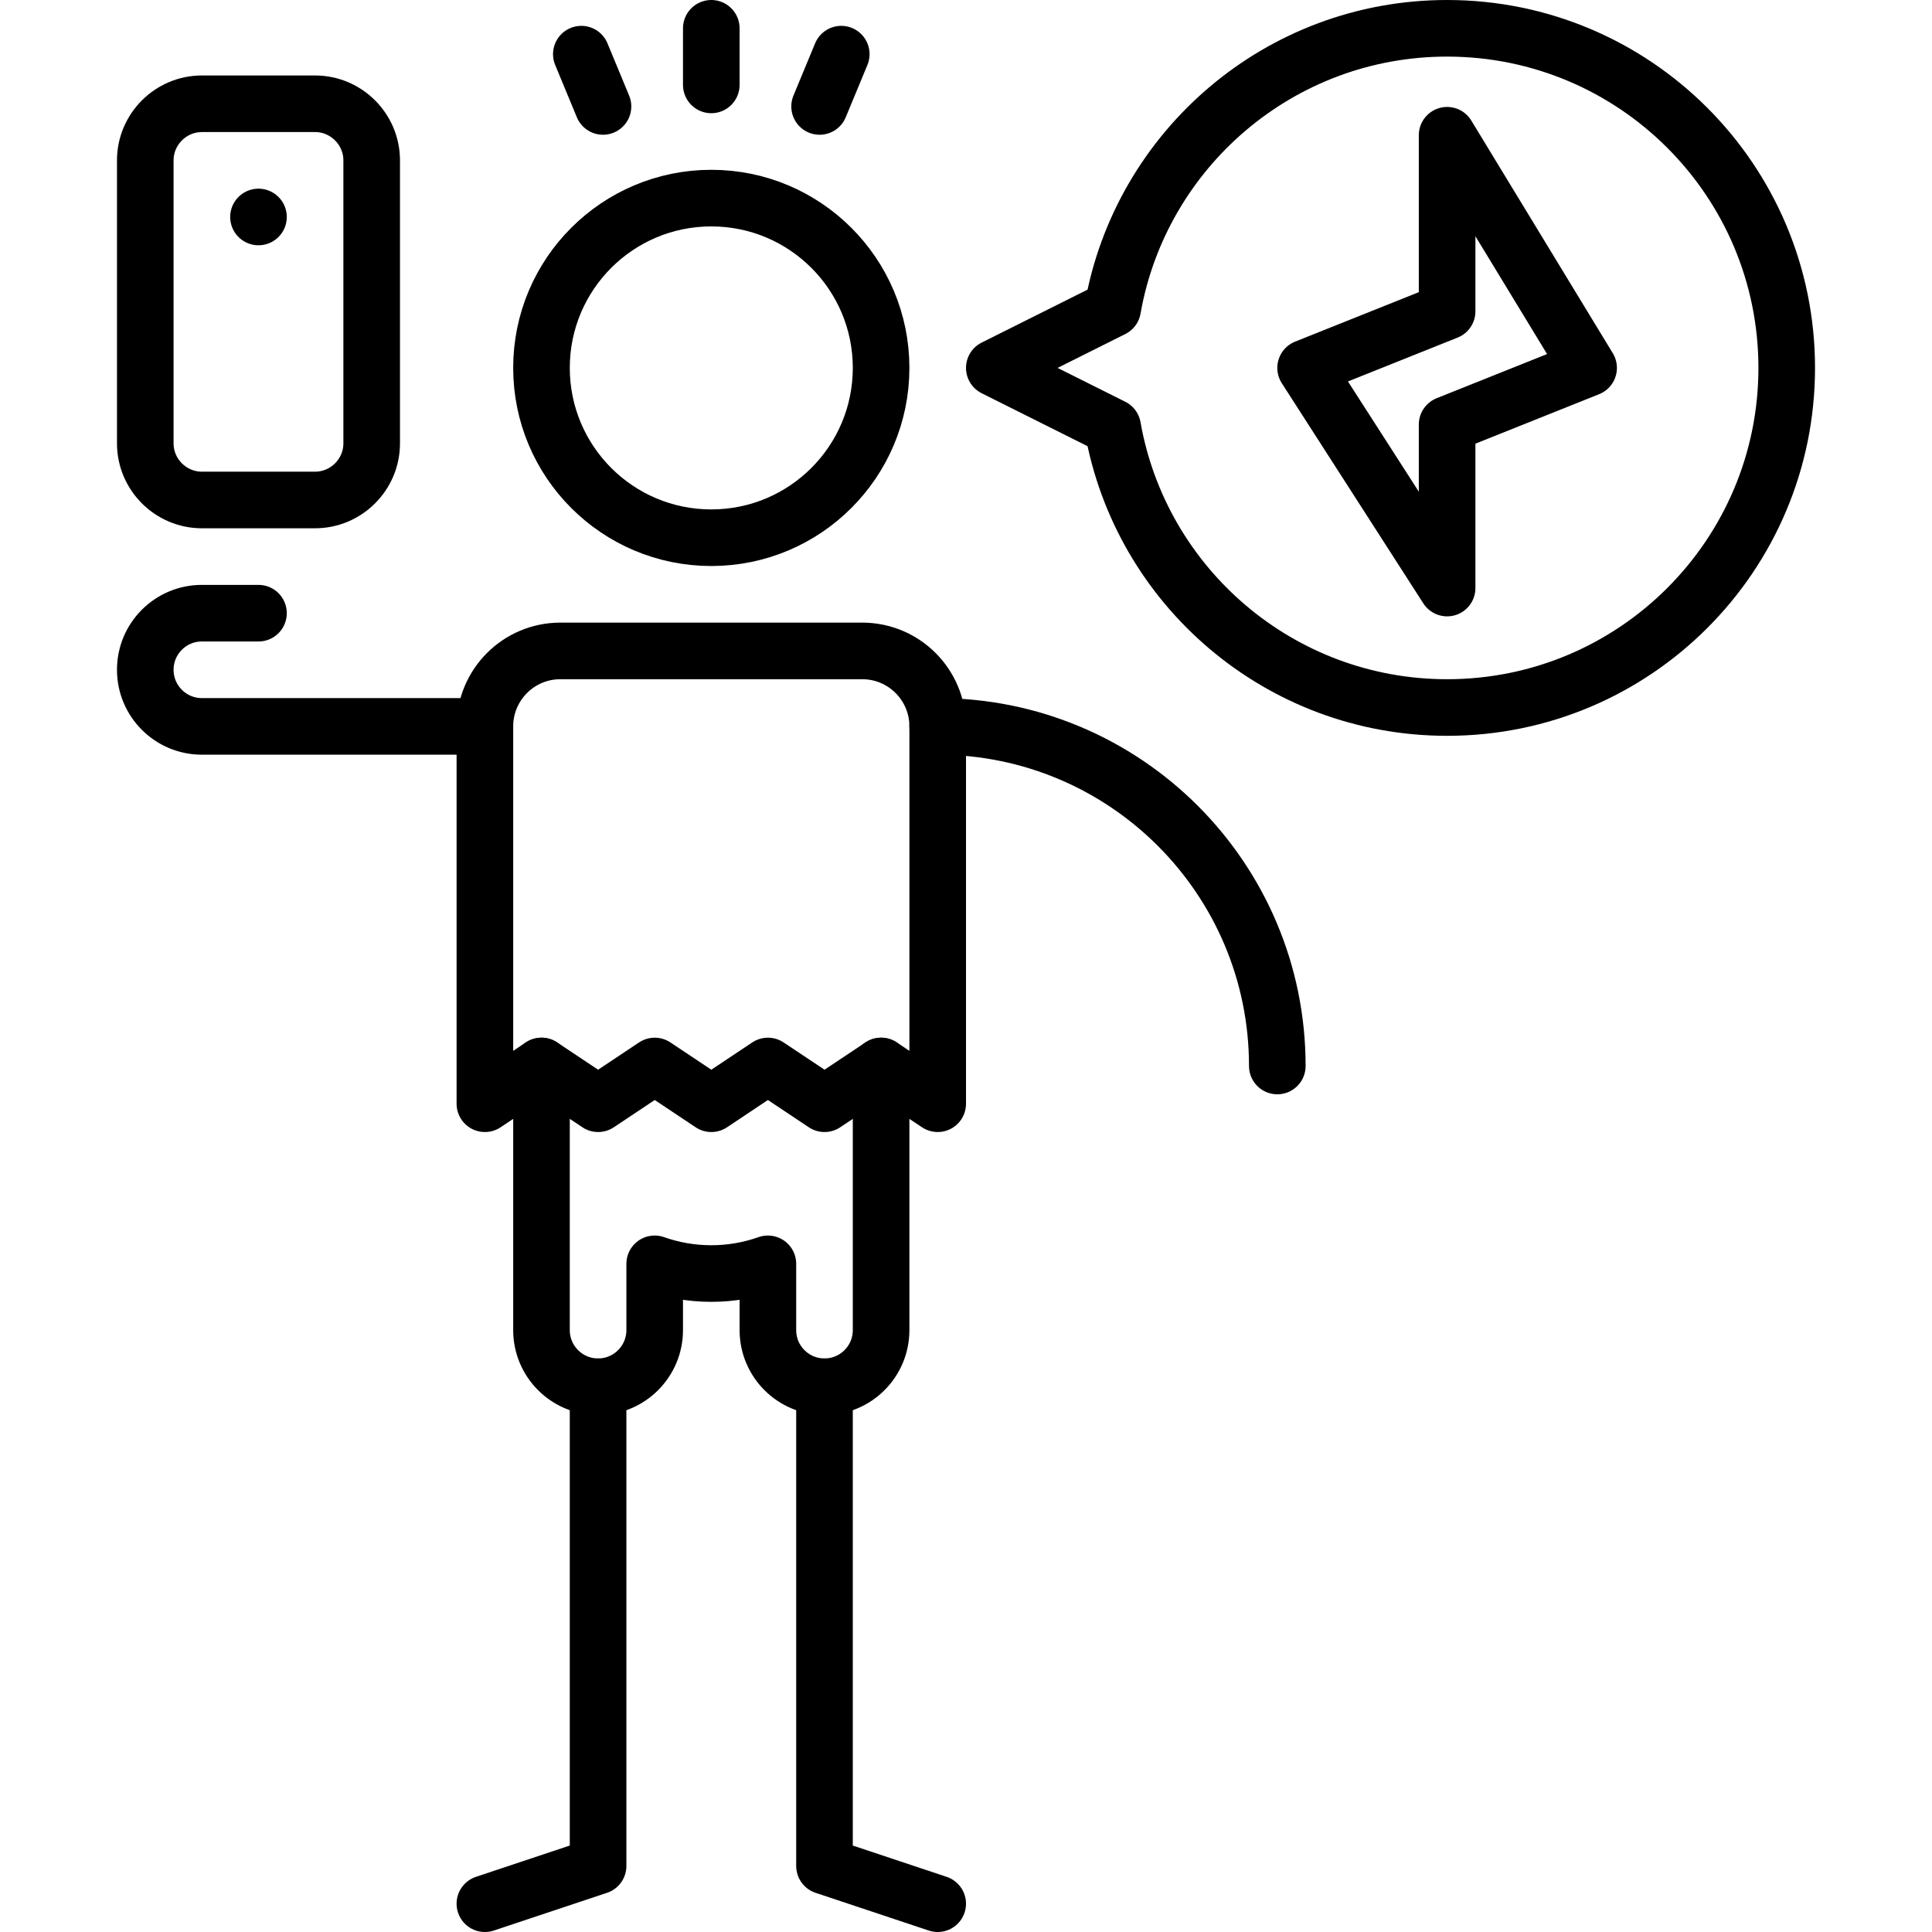
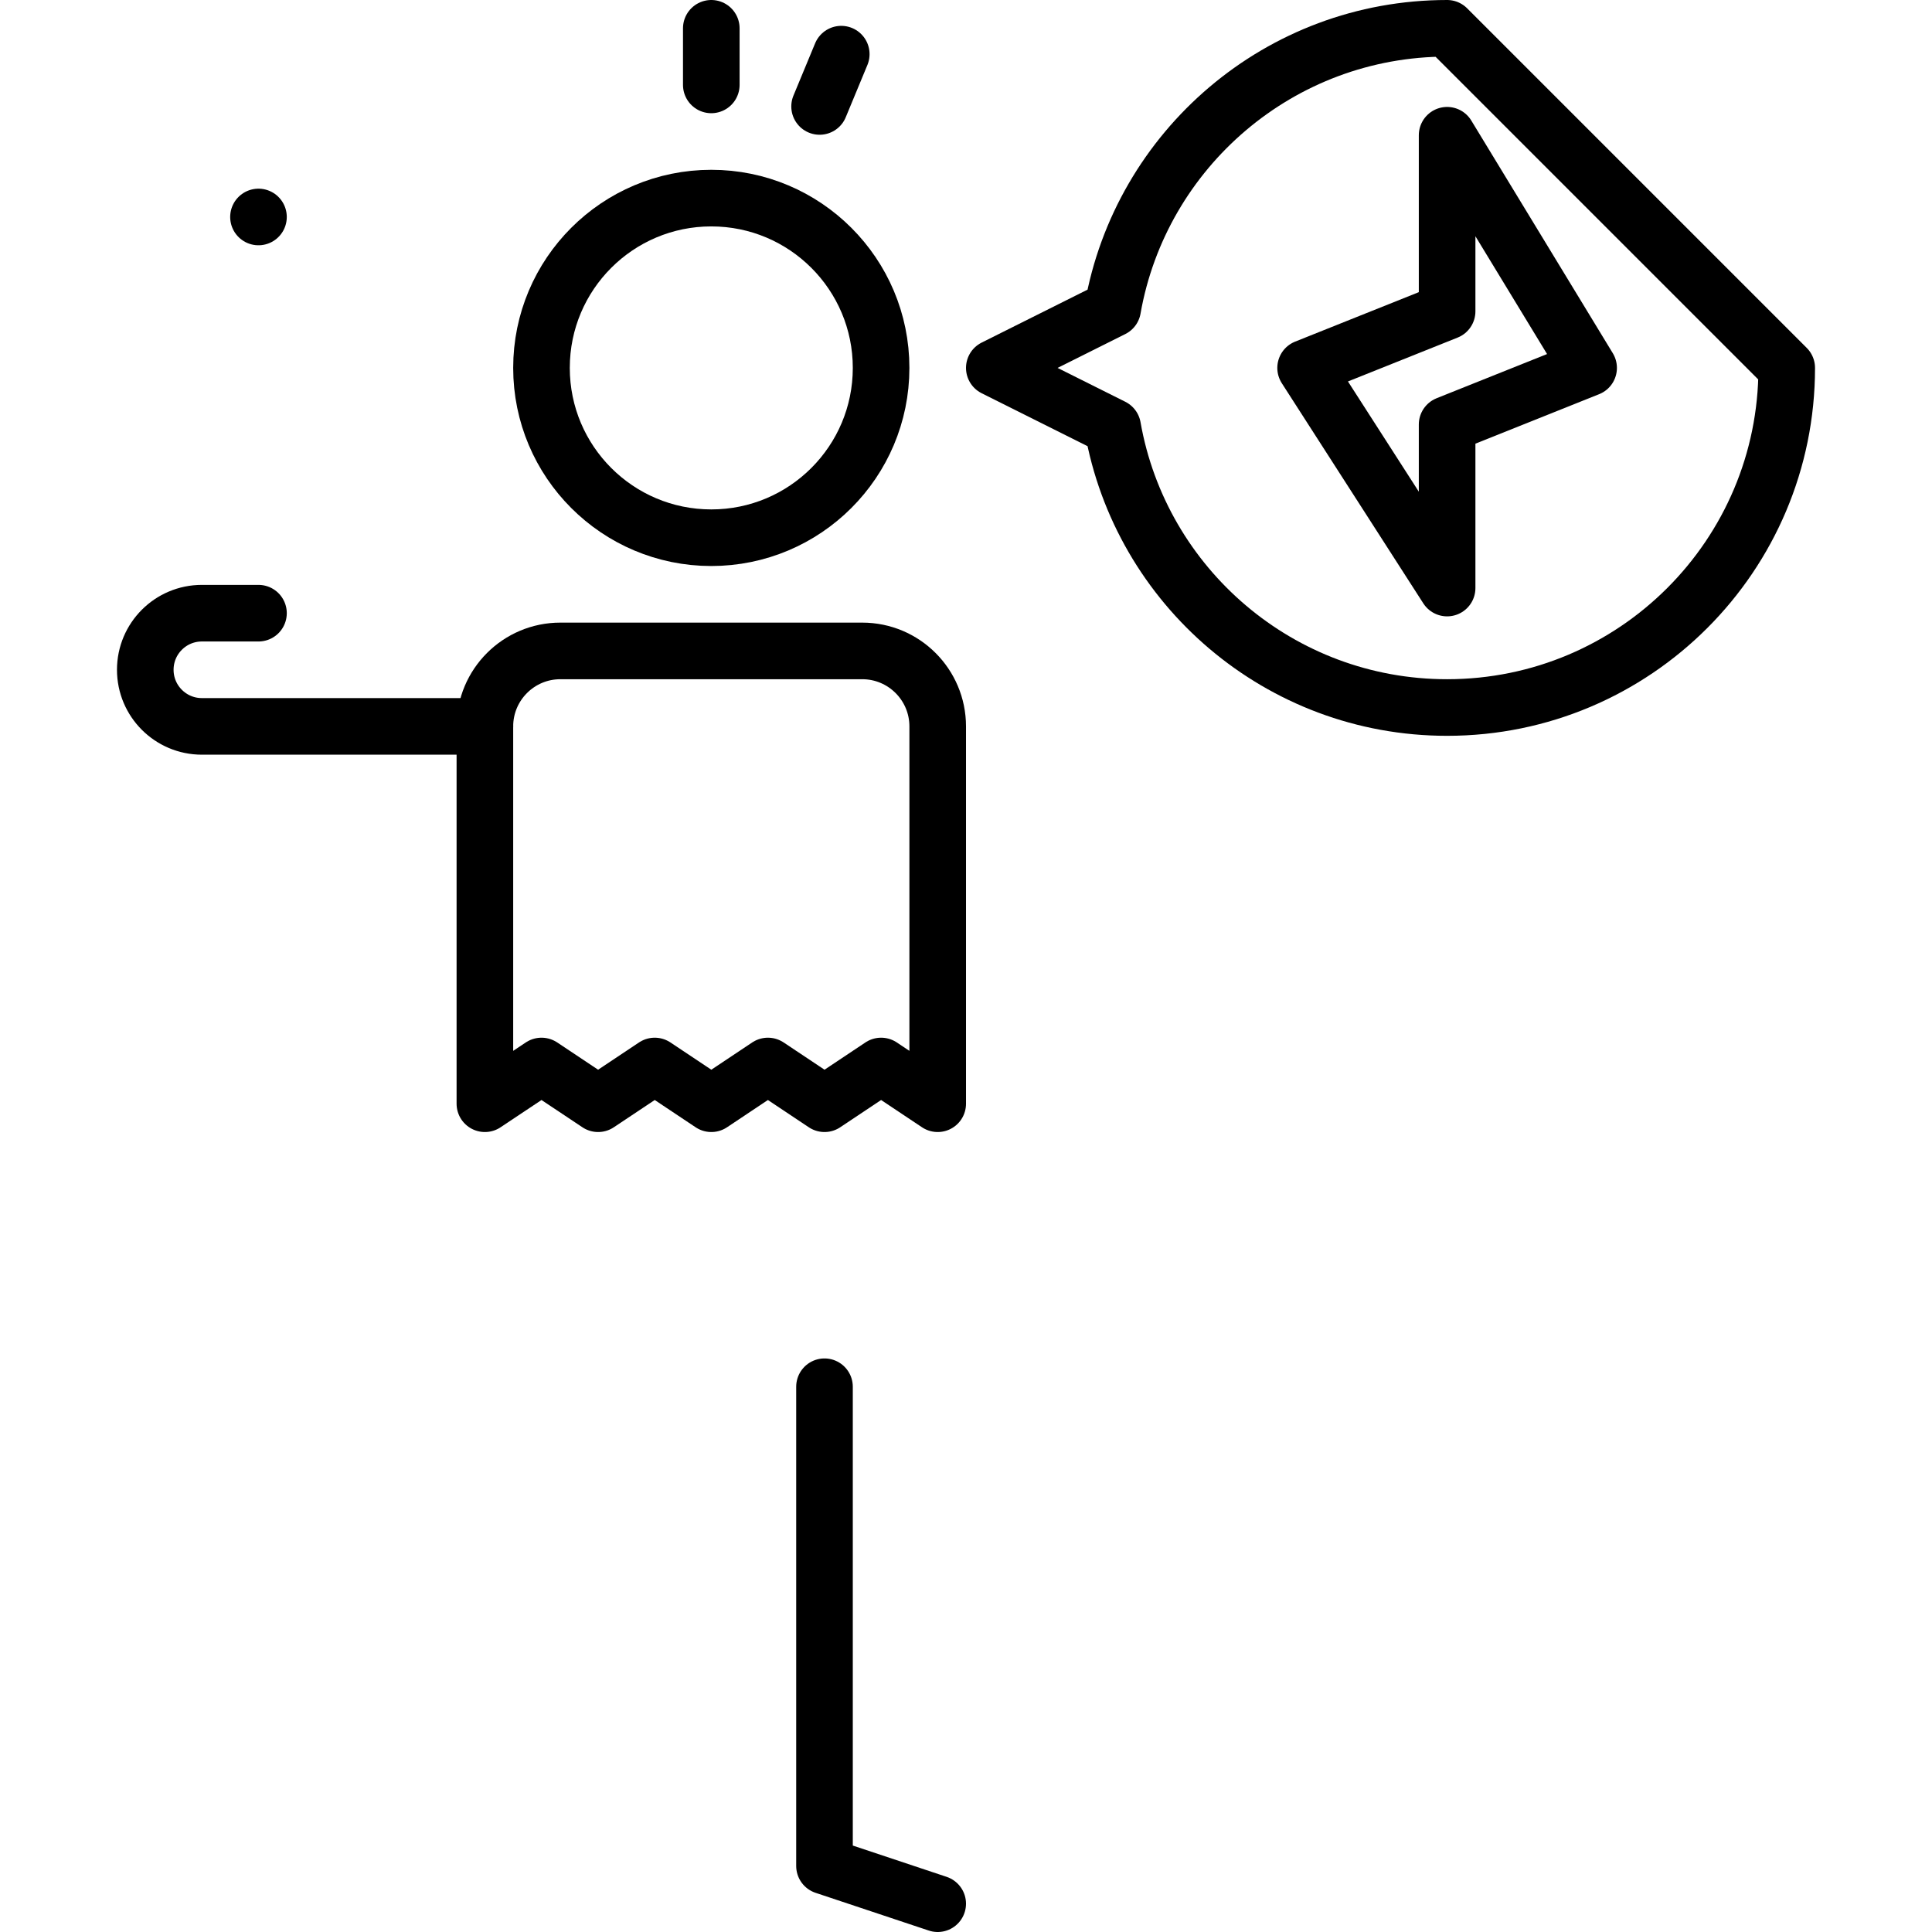
<svg xmlns="http://www.w3.org/2000/svg" version="1.1" id="Capa_1" x="0px" y="0px" viewBox="0 0 512 512" style="enable-background:new 0 0 512 512;" xml:space="preserve" width="512" height="512">
  <g>
    <polygon style="fill:none;stroke:#000000;stroke-width:15;stroke-linecap:round;stroke-linejoin:round;stroke-miterlimit:10;" points="&#10;&#09;&#09;383.5,82.5 346,97.5 383.5,155.841 383.5,112.5 421,97.5 383.5,35.841 &#09;" />
-     <path style="fill:none;stroke:#000000;stroke-width:15;stroke-linecap:round;stroke-linejoin:round;stroke-miterlimit:10;" d="&#10;&#09;&#09;M383.5,7.5c-44.356,0-81.215,32.089-88.636,74.318L263.5,97.5l31.364,15.682c7.421,42.229,44.28,74.318,88.636,74.318&#10;&#09;&#09;c49.706,0,90-40.294,90-90S433.206,7.5,383.5,7.5z" />
-     <path style="fill:none;stroke:#000000;stroke-width:15;stroke-linecap:round;stroke-linejoin:round;stroke-miterlimit:10;" d="&#10;&#09;&#09;M38.5,117.5c0,8.25,6.75,15,15,15h30c8.25,0,15-6.75,15-15v-75c0-8.25-6.75-15-15-15h-30c-8.25,0-15,6.75-15,15V117.5z" />
+     <path style="fill:none;stroke:#000000;stroke-width:15;stroke-linecap:round;stroke-linejoin:round;stroke-miterlimit:10;" d="&#10;&#09;&#09;M383.5,7.5c-44.356,0-81.215,32.089-88.636,74.318L263.5,97.5l31.364,15.682c7.421,42.229,44.28,74.318,88.636,74.318&#10;&#09;&#09;c49.706,0,90-40.294,90-90z" />
    <line style="fill:none;stroke:#000000;stroke-width:15;stroke-linecap:round;stroke-linejoin:round;stroke-miterlimit:10;" x1="68.5" y1="57.5" x2="68.5" y2="57.5" />
    <path style="fill:none;stroke:#000000;stroke-width:15;stroke-linecap:round;stroke-linejoin:round;stroke-miterlimit:10;" d="&#10;&#09;&#09;M128.5,192.5h-75c-8.284,0-15-6.716-15-15s6.716-15,15-15h15" />
-     <path style="fill:none;stroke:#000000;stroke-width:15;stroke-linecap:round;stroke-linejoin:round;stroke-miterlimit:10;" d="&#10;&#09;&#09;M338.5,282.5c0-49.706-40.294-90-90-90" />
    <circle style="fill:none;stroke:#000000;stroke-width:15;stroke-linecap:round;stroke-linejoin:round;stroke-miterlimit:10;" cx="188.5" cy="97.5" r="45" />
-     <path style="fill:none;stroke:#000000;stroke-width:15;stroke-linecap:round;stroke-linejoin:round;stroke-miterlimit:10;" d="&#10;&#09;&#09;M143.5,282.5v70c0,8.28,6.72,15,15,15s15-6.72,15-15V334.93c4.693,1.659,9.739,2.571,15,2.571s10.307-0.912,15-2.571V352.5&#10;&#09;&#09;c0,8.284,6.716,15,15,15c8.284,0,15-6.716,15-15v-70" />
    <path style="fill:none;stroke:#000000;stroke-width:15;stroke-linecap:round;stroke-linejoin:round;stroke-miterlimit:10;" d="&#10;&#09;&#09;M228.5,172.5h-80c-11.046,0-20,8.954-20,20v100l15.004-10l15.003,10l15.002-10l15.001,10l14.995-10l15,10l14.998-10l14.998,10v-100&#10;&#09;&#09;C248.5,181.455,239.546,172.5,228.5,172.5z" />
    <polyline style="fill:none;stroke:#000000;stroke-width:15;stroke-linecap:round;stroke-linejoin:round;stroke-miterlimit:10;" points="&#10;&#09;&#09;218.5,367.5 218.5,494.5 248.5,504.5 &#09;" />
-     <polyline style="fill:none;stroke:#000000;stroke-width:15;stroke-linecap:round;stroke-linejoin:round;stroke-miterlimit:10;" points="&#10;&#09;&#09;158.5,367.5 158.5,494.5 128.5,504.5 &#09;" />
    <line style="fill:none;stroke:#000000;stroke-width:15;stroke-linecap:round;stroke-linejoin:round;stroke-miterlimit:10;" x1="188.5" y1="22.5" x2="188.5" y2="7.5" />
-     <line style="fill:none;stroke:#000000;stroke-width:15;stroke-linecap:round;stroke-linejoin:round;stroke-miterlimit:10;" x1="159.799" y1="28.209" x2="154.059" y2="14.351" />
    <line style="fill:none;stroke:#000000;stroke-width:15;stroke-linecap:round;stroke-linejoin:round;stroke-miterlimit:10;" x1="217.201" y1="28.209" x2="222.942" y2="14.351" />
  </g>
</svg>